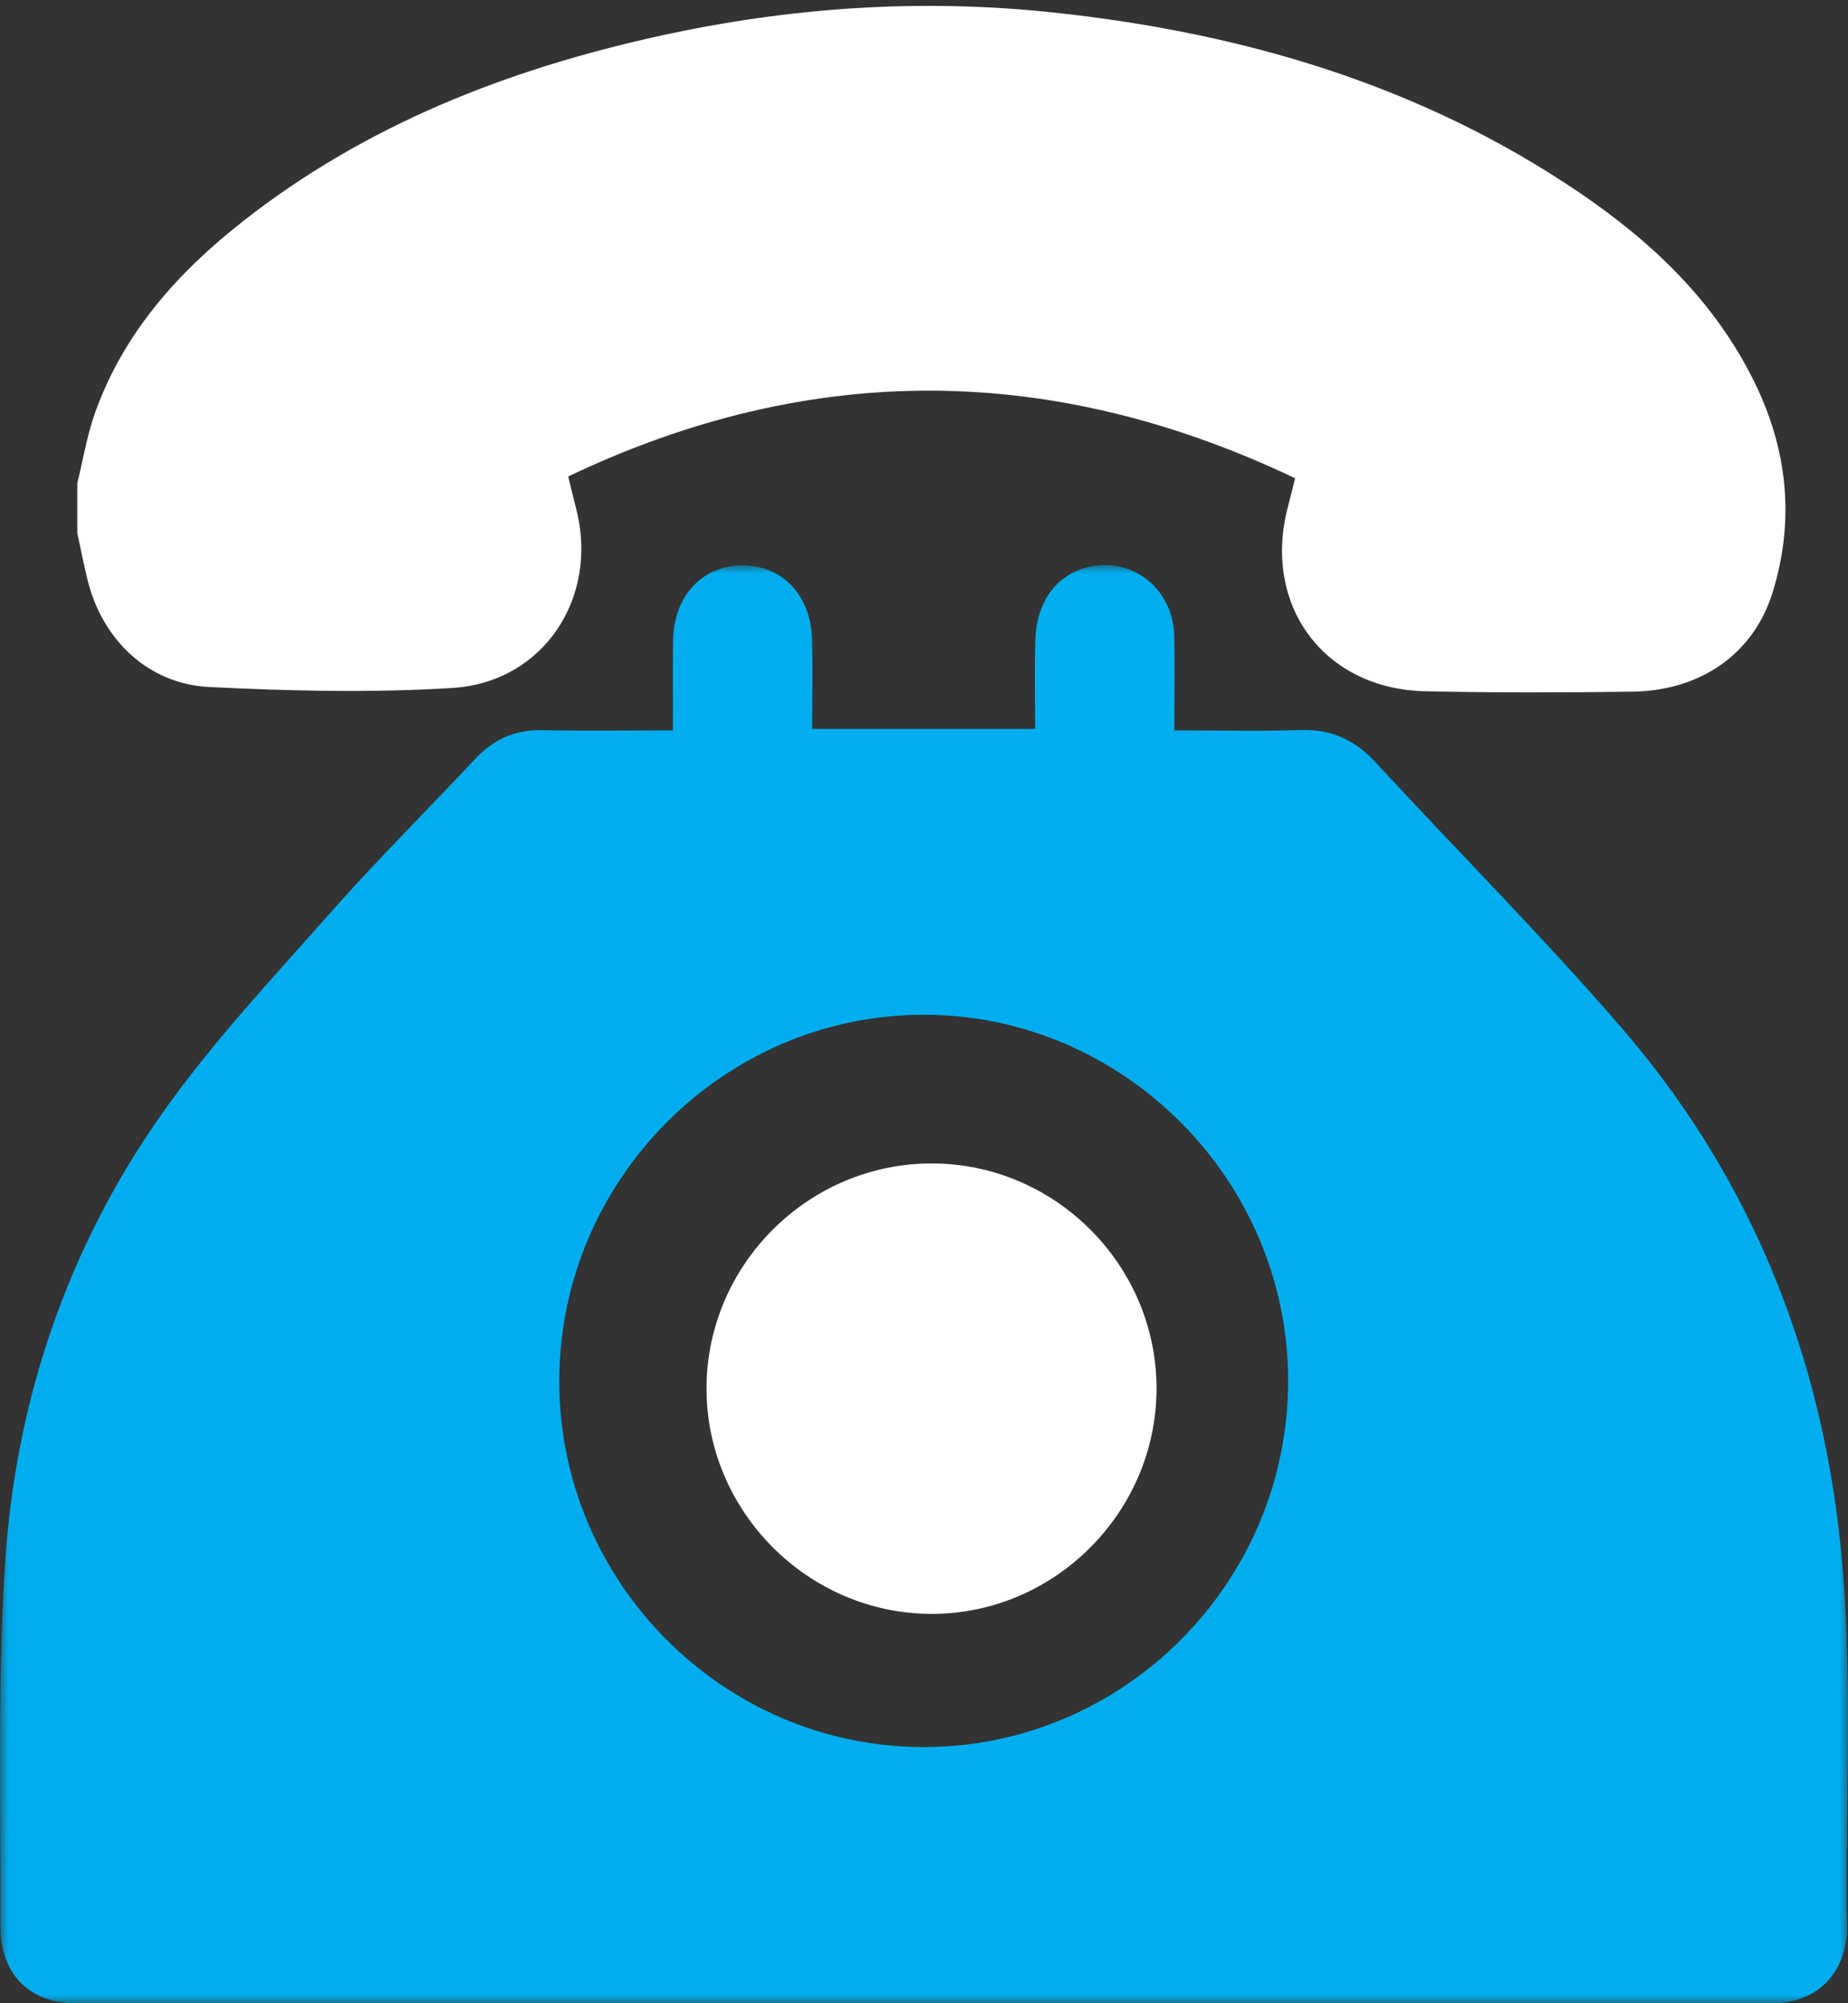
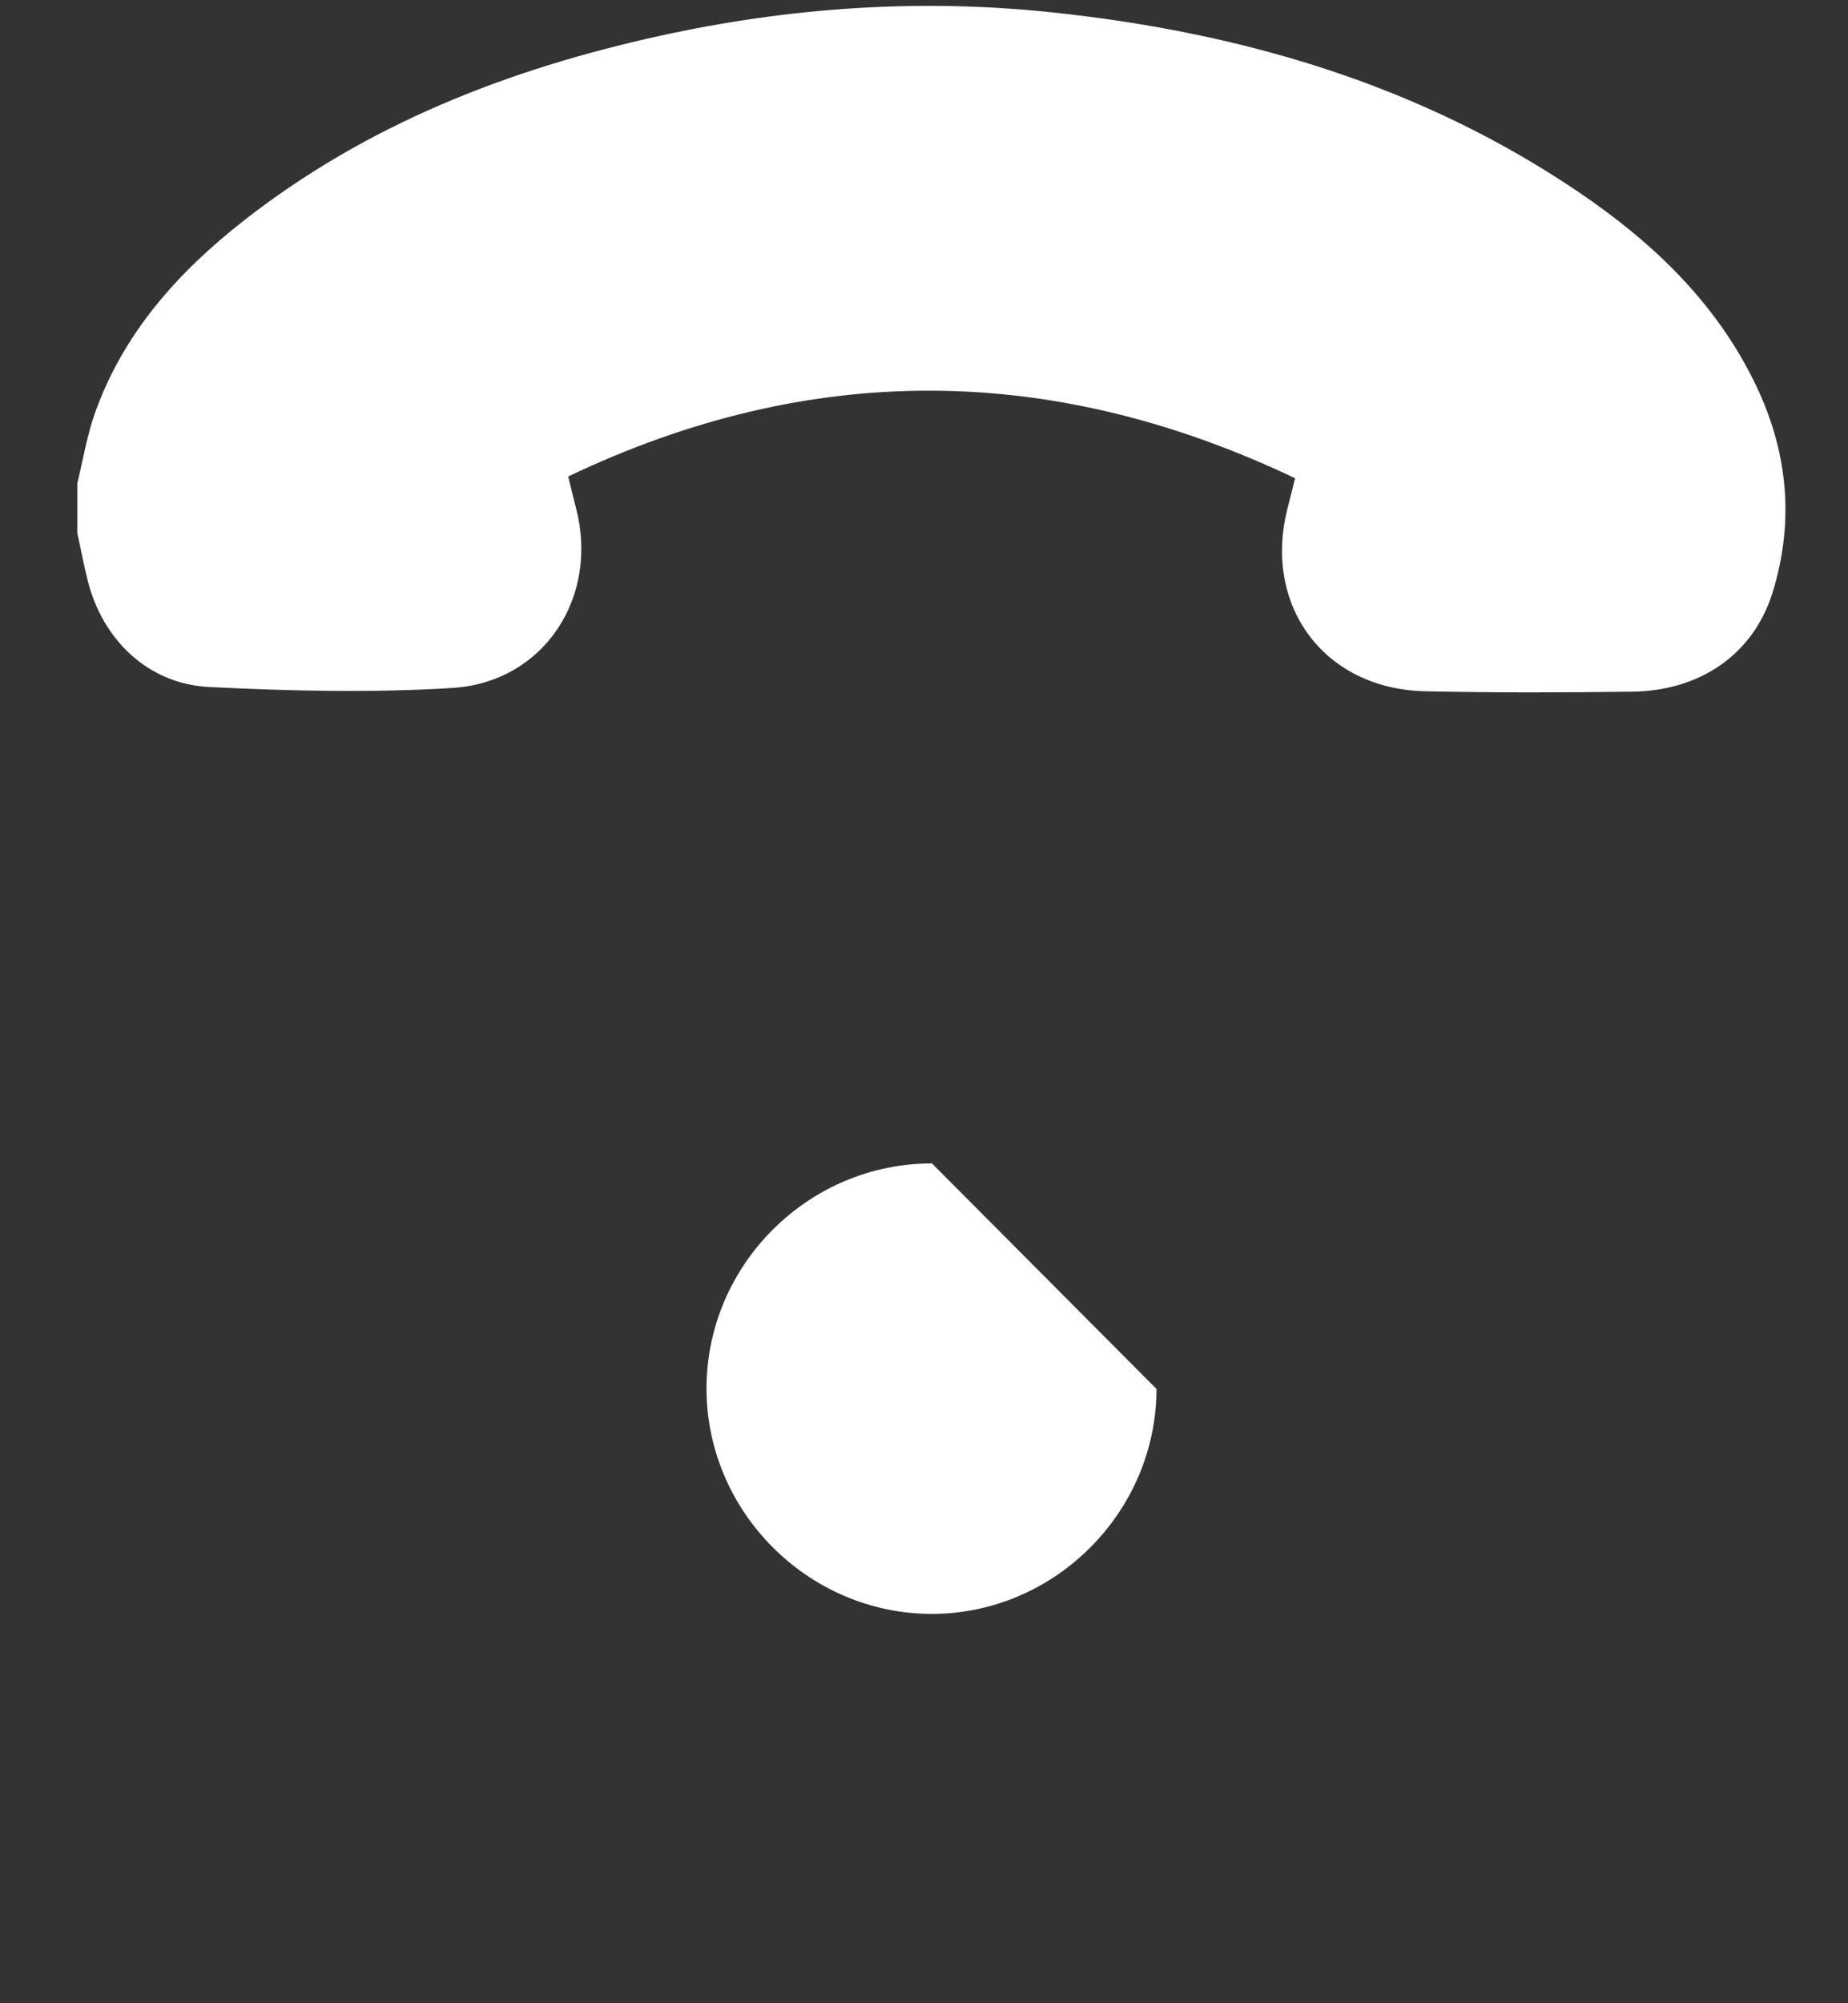
<svg xmlns="http://www.w3.org/2000/svg" xmlns:xlink="http://www.w3.org/1999/xlink" width="108px" height="117px" viewBox="0 0 108 117" version="1.1">
  <rect x="0" y="0" width="108" height="117" fill="#333333" stroke="none" />
  <title>Group 8 Copy</title>
  <defs>
-     <polygon id="path-1" points="0 0 108 0 108 84 0 84" />
-   </defs>
+     </defs>
  <g id="Page-1" stroke="none" stroke-width="1" fill="none" fill-rule="evenodd">
    <g id="06.7-F&amp;C-Bron--en-Contactonderzoek" transform="translate(-373, -5283)">
      <g id="Group-8-Copy" transform="translate(373, 5283.344)">
        <path d="M4.519,27.872 C4.86,26.492 5.086,25.071 5.564,23.739 C7.231,19.09 10.404,15.553 14.215,12.566 C21.414,6.922 29.71,3.694 38.559,1.75 C46.135,0.085 53.791,-0.439 61.514,0.381 C72.579,1.555 83.026,4.604 92.327,10.922 C96.567,13.803 100.226,17.277 102.527,21.964 C104.467,25.916 104.906,30.014 103.594,34.257 C102.498,37.799 99.452,40.002 95.373,40.055 C91.344,40.107 87.312,40.118 83.284,40.029 C77.367,39.897 73.76,35.001 75.266,29.262 C75.406,28.73 75.536,28.195 75.688,27.588 C61.559,20.868 47.437,20.704 33.208,27.484 C33.361,28.107 33.506,28.73 33.667,29.349 C35.018,34.535 31.789,39.5 26.446,39.835 C21.723,40.131 16.958,40.015 12.226,39.781 C8.66,39.606 5.983,37.024 5.12,33.542 C4.895,32.633 4.718,31.712 4.519,30.797 C4.519,29.822 4.519,28.847 4.519,27.872" id="Fill-1" fill="#FFFFFF" />
        <g id="Group-5" transform="translate(0, 32.656)">
          <mask id="mask-2" fill="white">
            <use xlink:href="#path-1" />
          </mask>
          <g id="Clip-4" />
          <path d="M53.927,69.038 C65.621,69.071 75.219,59.505 75.282,47.754 C75.344,35.989 65.695,26.26 53.974,26.267 C42.3,26.274 32.701,35.911 32.684,47.64 C32.668,59.373 42.23,69.004 53.927,69.038 M39.33,9.659 C39.33,7.831 39.316,6.147 39.333,4.464 C39.359,1.863 40.974,0.068 43.306,0.023 C45.656,-0.022 47.364,1.694 47.453,4.285 C47.512,6.017 47.464,7.752 47.464,9.572 L60.494,9.572 C60.494,7.848 60.457,6.13 60.502,4.415 C60.565,2.046 61.853,0.418 63.863,0.063 C66.311,-0.369 68.541,1.476 68.619,4.065 C68.674,5.88 68.63,7.698 68.63,9.659 C71.179,9.659 73.609,9.717 76.034,9.639 C77.812,9.583 79.179,10.211 80.38,11.512 C85.147,16.675 90.118,21.659 94.717,26.969 C101.664,34.991 105.788,44.393 107.28,54.935 C108.453,63.23 107.805,71.575 107.946,79.898 C107.948,80.03 107.914,80.163 107.896,80.295 C107.599,82.438 106.127,83.831 103.988,83.983 C103.634,84.008 103.278,83.998 102.923,83.998 C70.294,83.999 37.665,83.999 5.036,83.998 C4.681,83.998 4.325,84.008 3.971,83.983 C1.553,83.808 0.017,82.155 0.026,79.492 C0.048,72.451 -0.152,65.391 0.292,58.374 C0.896,48.828 3.925,39.925 9.431,32.094 C12.385,27.894 15.946,24.113 19.357,20.254 C22.067,17.19 24.978,14.306 27.775,11.318 C28.844,10.175 30.094,9.615 31.67,9.646 C34.153,9.695 36.637,9.659 39.33,9.659" id="Fill-3" fill="#00AEEF" mask="url(#mask-2)" />
        </g>
-         <path d="M67.59,80.779 C67.572,87.994 61.612,93.937 54.418,93.915 C47.214,93.893 41.278,87.931 41.29,80.731 C41.303,73.518 47.247,67.596 54.466,67.607 C61.685,67.618 67.607,73.562 67.59,80.779" id="Fill-6" fill="#FFFFFF" />
+         <path d="M67.59,80.779 C67.572,87.994 61.612,93.937 54.418,93.915 C47.214,93.893 41.278,87.931 41.29,80.731 C41.303,73.518 47.247,67.596 54.466,67.607 " id="Fill-6" fill="#FFFFFF" />
      </g>
    </g>
  </g>
</svg>